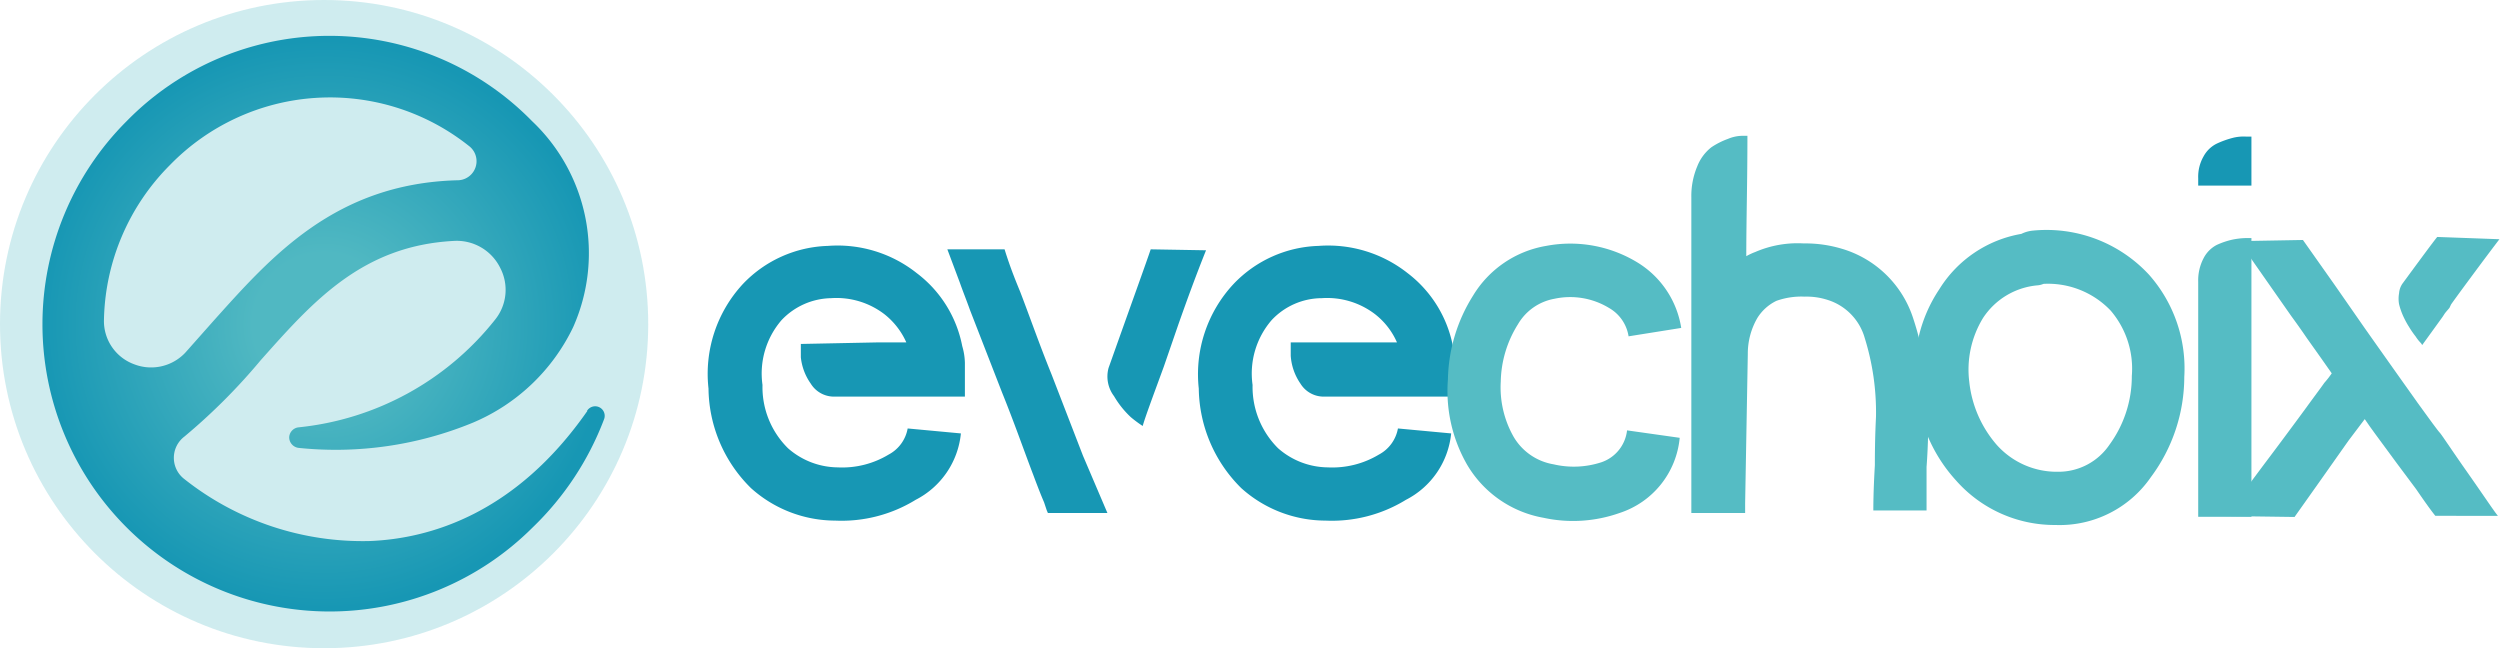
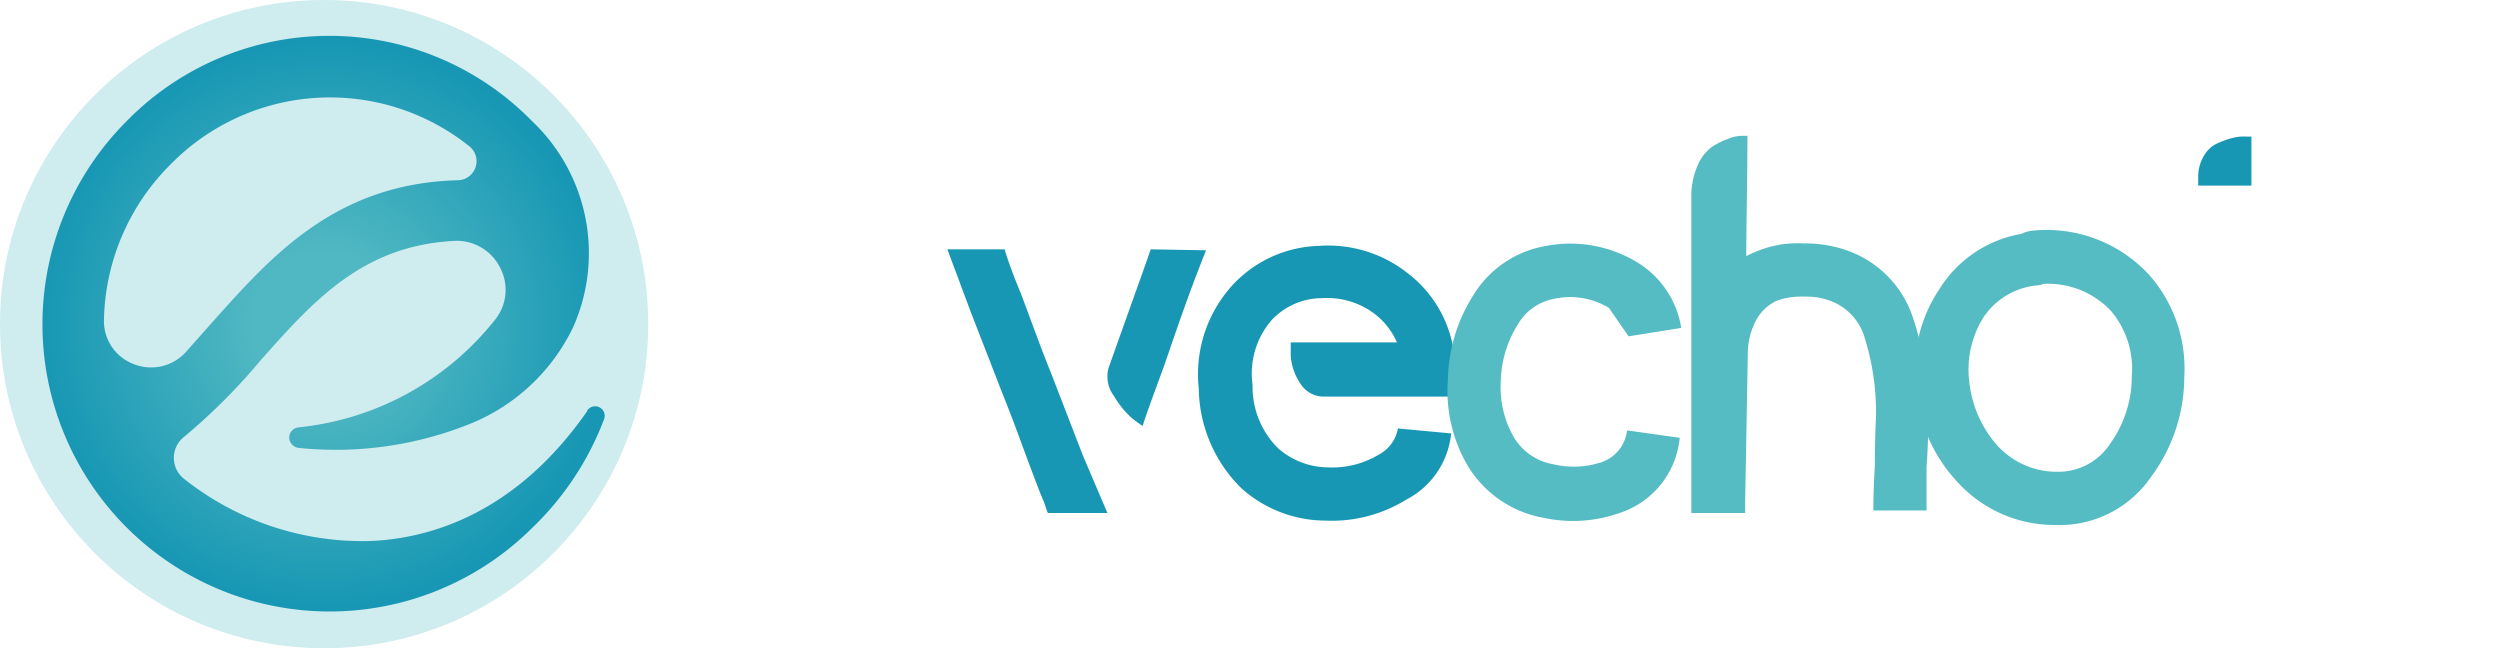
<svg xmlns="http://www.w3.org/2000/svg" id="Layer_1" data-name="Layer 1" viewBox="0 0 131.05 33.98">
  <defs>
    <radialGradient id="radial-gradient" cx="22.33" cy="35.11" r="14.89" gradientUnits="userSpaceOnUse">
      <stop offset="0.25" stop-color="#50b8c2" />
      <stop offset="1" stop-color="#1797b4" />
    </radialGradient>
  </defs>
  <circle cx="16.99" cy="16.99" r="16.99" style="fill:#55bcc4;opacity:0.28" />
  <path d="M36.13,39.65c-3.76,5.4-8.26,6.69-11.38,6.82A15.05,15.05,0,0,1,15,43.22,1.4,1.4,0,0,1,15,41a31.26,31.26,0,0,0,4-4c2.73-3.07,5.31-6,10.11-6.26a2.54,2.54,0,0,1,2.44,1.39,2.49,2.49,0,0,1-.26,2.74A15.09,15.09,0,0,1,21,40.51a.55.55,0,0,0-.5.52h0a.56.56,0,0,0,.51.56,18.87,18.87,0,0,0,9.11-1.32,10.24,10.24,0,0,0,5.26-5,9.53,9.53,0,0,0-2.15-10.81,14.86,14.86,0,0,0-21.25,0A15,15,0,1,0,33.26,45.76,15.49,15.49,0,0,0,37,40.1h0a.5.5,0,0,0-.89-.45ZM12.36,37.2a2.41,2.41,0,0,1-1.57-2.35,11.81,11.81,0,0,1,3.46-8.09h0a11.7,11.7,0,0,1,15.67-1l0,0a1,1,0,0,1-.62,1.8c-6.39.18-9.74,4-12.75,7.35l-1.41,1.59A2.46,2.46,0,0,1,12.36,37.2Z" transform="translate(-5.34 -18.11)" style="fill:url(#radial-gradient)" />
-   <path d="M51.28,36.06h1.57a3.9,3.9,0,0,0-1.15-1.48,4.13,4.13,0,0,0-2.79-.84,3.66,3.66,0,0,0-2.6,1.15,4.28,4.28,0,0,0-1,3.4,4.5,4.5,0,0,0,1.34,3.32,4,4,0,0,0,2.6,1,4.71,4.71,0,0,0,2.67-.67,1.93,1.93,0,0,0,1-1.37l2.79.26a4.39,4.39,0,0,1-2.37,3.48,7.41,7.41,0,0,1-4.22,1.09,6.62,6.62,0,0,1-4.41-1.7,7.42,7.42,0,0,1-2.23-5.22A6.93,6.93,0,0,1,44.28,33a6.41,6.41,0,0,1,4.46-2,6.68,6.68,0,0,1,4.66,1.43,6.28,6.28,0,0,1,2.38,3.82,3.37,3.37,0,0,1,.14.89l0,1.76H50.71l-1.6,0a1.43,1.43,0,0,1-1.27-.68,2.91,2.91,0,0,1-.52-1.38l0-.7Z" transform="translate(-5.34 -18.11)" style="fill:#1797b4" />
  <path d="M58.82,33.41c.5,1.3,1,2.74,1.64,4.32L62.11,42l1.28,3H60.27l-.06-.14-.14-.42c-.17-.39-.35-.86-.56-1.42-.5-1.31-1-2.75-1.64-4.33l-1.68-4.32c-.2-.56-.38-1-.53-1.43L55,31.18l3,0C58.29,32.12,58.59,32.85,58.82,33.41Zm8.31,1.65-.78,2.26-.11.3c-.52,1.42-.87,2.36-1,2.82a6.43,6.43,0,0,1-.62-.46,4.84,4.84,0,0,1-.88-1.1,1.71,1.71,0,0,1-.29-1.48c1.25-3.52,2-5.59,2.21-6.22l2.9.05C68,32.63,67.54,33.9,67.13,35.06Z" transform="translate(-5.34 -18.11)" style="fill:#1797b4" />
  <path d="M77,36.06h1.57a3.81,3.81,0,0,0-1.15-1.48,4.13,4.13,0,0,0-2.79-.84A3.62,3.62,0,0,0,72,34.89a4.28,4.28,0,0,0-1,3.4,4.53,4.53,0,0,0,1.34,3.32,4,4,0,0,0,2.6,1,4.74,4.74,0,0,0,2.68-.67,1.94,1.94,0,0,0,1-1.37l2.79.26a4.39,4.39,0,0,1-2.37,3.48,7.41,7.41,0,0,1-4.22,1.09,6.62,6.62,0,0,1-4.41-1.7,7.46,7.46,0,0,1-2.23-5.22A6.93,6.93,0,0,1,70,33a6.41,6.41,0,0,1,4.46-2,6.72,6.72,0,0,1,4.67,1.43,6.31,6.31,0,0,1,2.37,3.82,3.37,3.37,0,0,1,.14.89l0,1.76H76.38l-1.6,0a1.43,1.43,0,0,1-1.27-.68A2.91,2.91,0,0,1,73,36.76l0-.7Z" transform="translate(-5.34 -18.11)" style="fill:#1797b4" />
-   <path d="M89.68,34.25a3.92,3.92,0,0,0-2.85-.48,2.78,2.78,0,0,0-1.92,1.34,5.84,5.84,0,0,0-.9,3A5.24,5.24,0,0,0,84.68,41a3,3,0,0,0,2.1,1.45,4.65,4.65,0,0,0,2.51-.11,2,2,0,0,0,1.34-1.67l2.76.39A4.59,4.59,0,0,1,90.24,45a7.3,7.3,0,0,1-4,.25,5.82,5.82,0,0,1-4-2.79,7.75,7.75,0,0,1-1-4.46,8.53,8.53,0,0,1,1.31-4.38A5.56,5.56,0,0,1,86.39,31a6.76,6.76,0,0,1,4.82.89,4.91,4.91,0,0,1,2.26,3.41l-2.76.44A2.08,2.08,0,0,0,89.68,34.25Z" transform="translate(-5.34 -18.11)" style="fill:#55bcc4" />
+   <path d="M89.68,34.25a3.92,3.92,0,0,0-2.85-.48,2.78,2.78,0,0,0-1.92,1.34,5.84,5.84,0,0,0-.9,3A5.24,5.24,0,0,0,84.68,41a3,3,0,0,0,2.1,1.45,4.65,4.65,0,0,0,2.51-.11,2,2,0,0,0,1.34-1.67l2.76.39A4.59,4.59,0,0,1,90.24,45a7.3,7.3,0,0,1-4,.25,5.82,5.82,0,0,1-4-2.79,7.75,7.75,0,0,1-1-4.46,8.53,8.53,0,0,1,1.31-4.38A5.56,5.56,0,0,1,86.39,31a6.76,6.76,0,0,1,4.82.89,4.91,4.91,0,0,1,2.26,3.41l-2.76.44Z" transform="translate(-5.34 -18.11)" style="fill:#55bcc4" />
  <path d="M96.82,44.49V45H94v-.47q0-2.6,0-8.61t0-7.47a4,4,0,0,1,.31-1.62,2.36,2.36,0,0,1,.74-1,4,4,0,0,1,.87-.44,2,2,0,0,1,.71-.16h.31c0,2.38-.06,4.49-.06,6.31a3.23,3.23,0,0,1,.47-.22,5.59,5.59,0,0,1,2.54-.45,6.63,6.63,0,0,1,2,.28,5.59,5.59,0,0,1,3.74,3.65,15.6,15.6,0,0,1,.79,5.08c0,.58,0,1.48-.09,2.71,0,.41,0,.84,0,1.28s0,.78,0,1h-2.79c0-.22,0-1,.08-2.37,0-1.6.06-2.46.06-2.57a13.07,13.07,0,0,0-.59-4.1,2.93,2.93,0,0,0-1.95-2,3.56,3.56,0,0,0-1.2-.17,3.9,3.9,0,0,0-1.48.22,2.41,2.41,0,0,0-1,.9,3.72,3.72,0,0,0-.5,1.89Z" transform="translate(-5.34 -18.11)" style="fill:#55bcc4" />
  <path d="M111.89,30.2A7.32,7.32,0,0,1,118,32.52a7.41,7.41,0,0,1,1.84,5.35,8.81,8.81,0,0,1-1.75,5.25,5.81,5.81,0,0,1-5,2.51,6.89,6.89,0,0,1-5.22-2.34,8.1,8.1,0,0,1-2.09-4.89A7.56,7.56,0,0,1,107,33.27a6.32,6.32,0,0,1,4.3-2.9A1.74,1.74,0,0,1,111.89,30.2Zm-2.6,4.58a5.19,5.19,0,0,0-.72,3.35A6,6,0,0,0,110,41.42a4.22,4.22,0,0,0,3.21,1.42,3.23,3.23,0,0,0,2.71-1.42,6.08,6.08,0,0,0,1.17-3.6,4.68,4.68,0,0,0-1.11-3.43,4.54,4.54,0,0,0-3.52-1.4,1,1,0,0,1-.34.08A3.81,3.81,0,0,0,109.29,34.78Z" transform="translate(-5.34 -18.11)" style="fill:#55bcc4" />
-   <path d="M123.36,30.79v2.12c0,1.5,0,3.16,0,5s0,3.49,0,5v2.29l-2.79,0V42.87c0-1.51,0-3.17,0-5,0-.93,0-1.81,0-2.65s0-1.62,0-2.34a2.49,2.49,0,0,1,.28-1.23,1.61,1.61,0,0,1,.69-.7,4.06,4.06,0,0,1,.83-.28,4,4,0,0,1,.68-.08l.31,0Z" transform="translate(-5.34 -18.11)" style="fill:#55bcc4" />
-   <path d="M124,42.48c.59-.78,1.32-1.76,2.18-2.93.53-.73.87-1.18,1-1.37a4.8,4.8,0,0,0,.39-.5l-.59-.84-.71-1c-.32-.47-.6-.86-.82-1.16-1.56-2.23-2.48-3.54-2.74-3.93l3.35-.06,1.68,2.38,1.53,2.2c1.84,2.61,2.78,3.92,2.79,3.94l.37.51.43.59c.16.21.28.38.38.49s.61.89,1.46,2.1,1.37,2,1.58,2.25H133c-.21-.26-.55-.73-1-1.39L131,42.42l-1.17-1.59-.26-.36-.27-.39-.86,1.14-1.58,2.24-1.24,1.75L122,45.16Zm9.07-11.95,1.65.06,1.64.06c-.2.26-.67.88-1.41,1.88s-1.11,1.51-1.13,1.55l-.08.17c-.11.13-.2.23-.25.3l-.11.17-1.07,1.48a.44.44,0,0,0-.09-.13,2.06,2.06,0,0,1-.25-.32,4.81,4.81,0,0,1-.34-.49,4.74,4.74,0,0,1-.31-.57,3.66,3.66,0,0,1-.22-.63,1.63,1.63,0,0,1,0-.58,1,1,0,0,1,.19-.52C132.31,31.57,132.91,30.76,133.1,30.53Z" transform="translate(-5.34 -18.11)" style="fill:#55bcc4" />
  <path d="M120.57,27.73v-.28a2.14,2.14,0,0,1,.28-1.14,1.58,1.58,0,0,1,.69-.67,4.9,4.9,0,0,1,.83-.3,2.3,2.3,0,0,1,.71-.07h.28v2.57h-2.79Z" transform="translate(-5.34 -18.11)" style="fill:#1797b4" />
</svg>